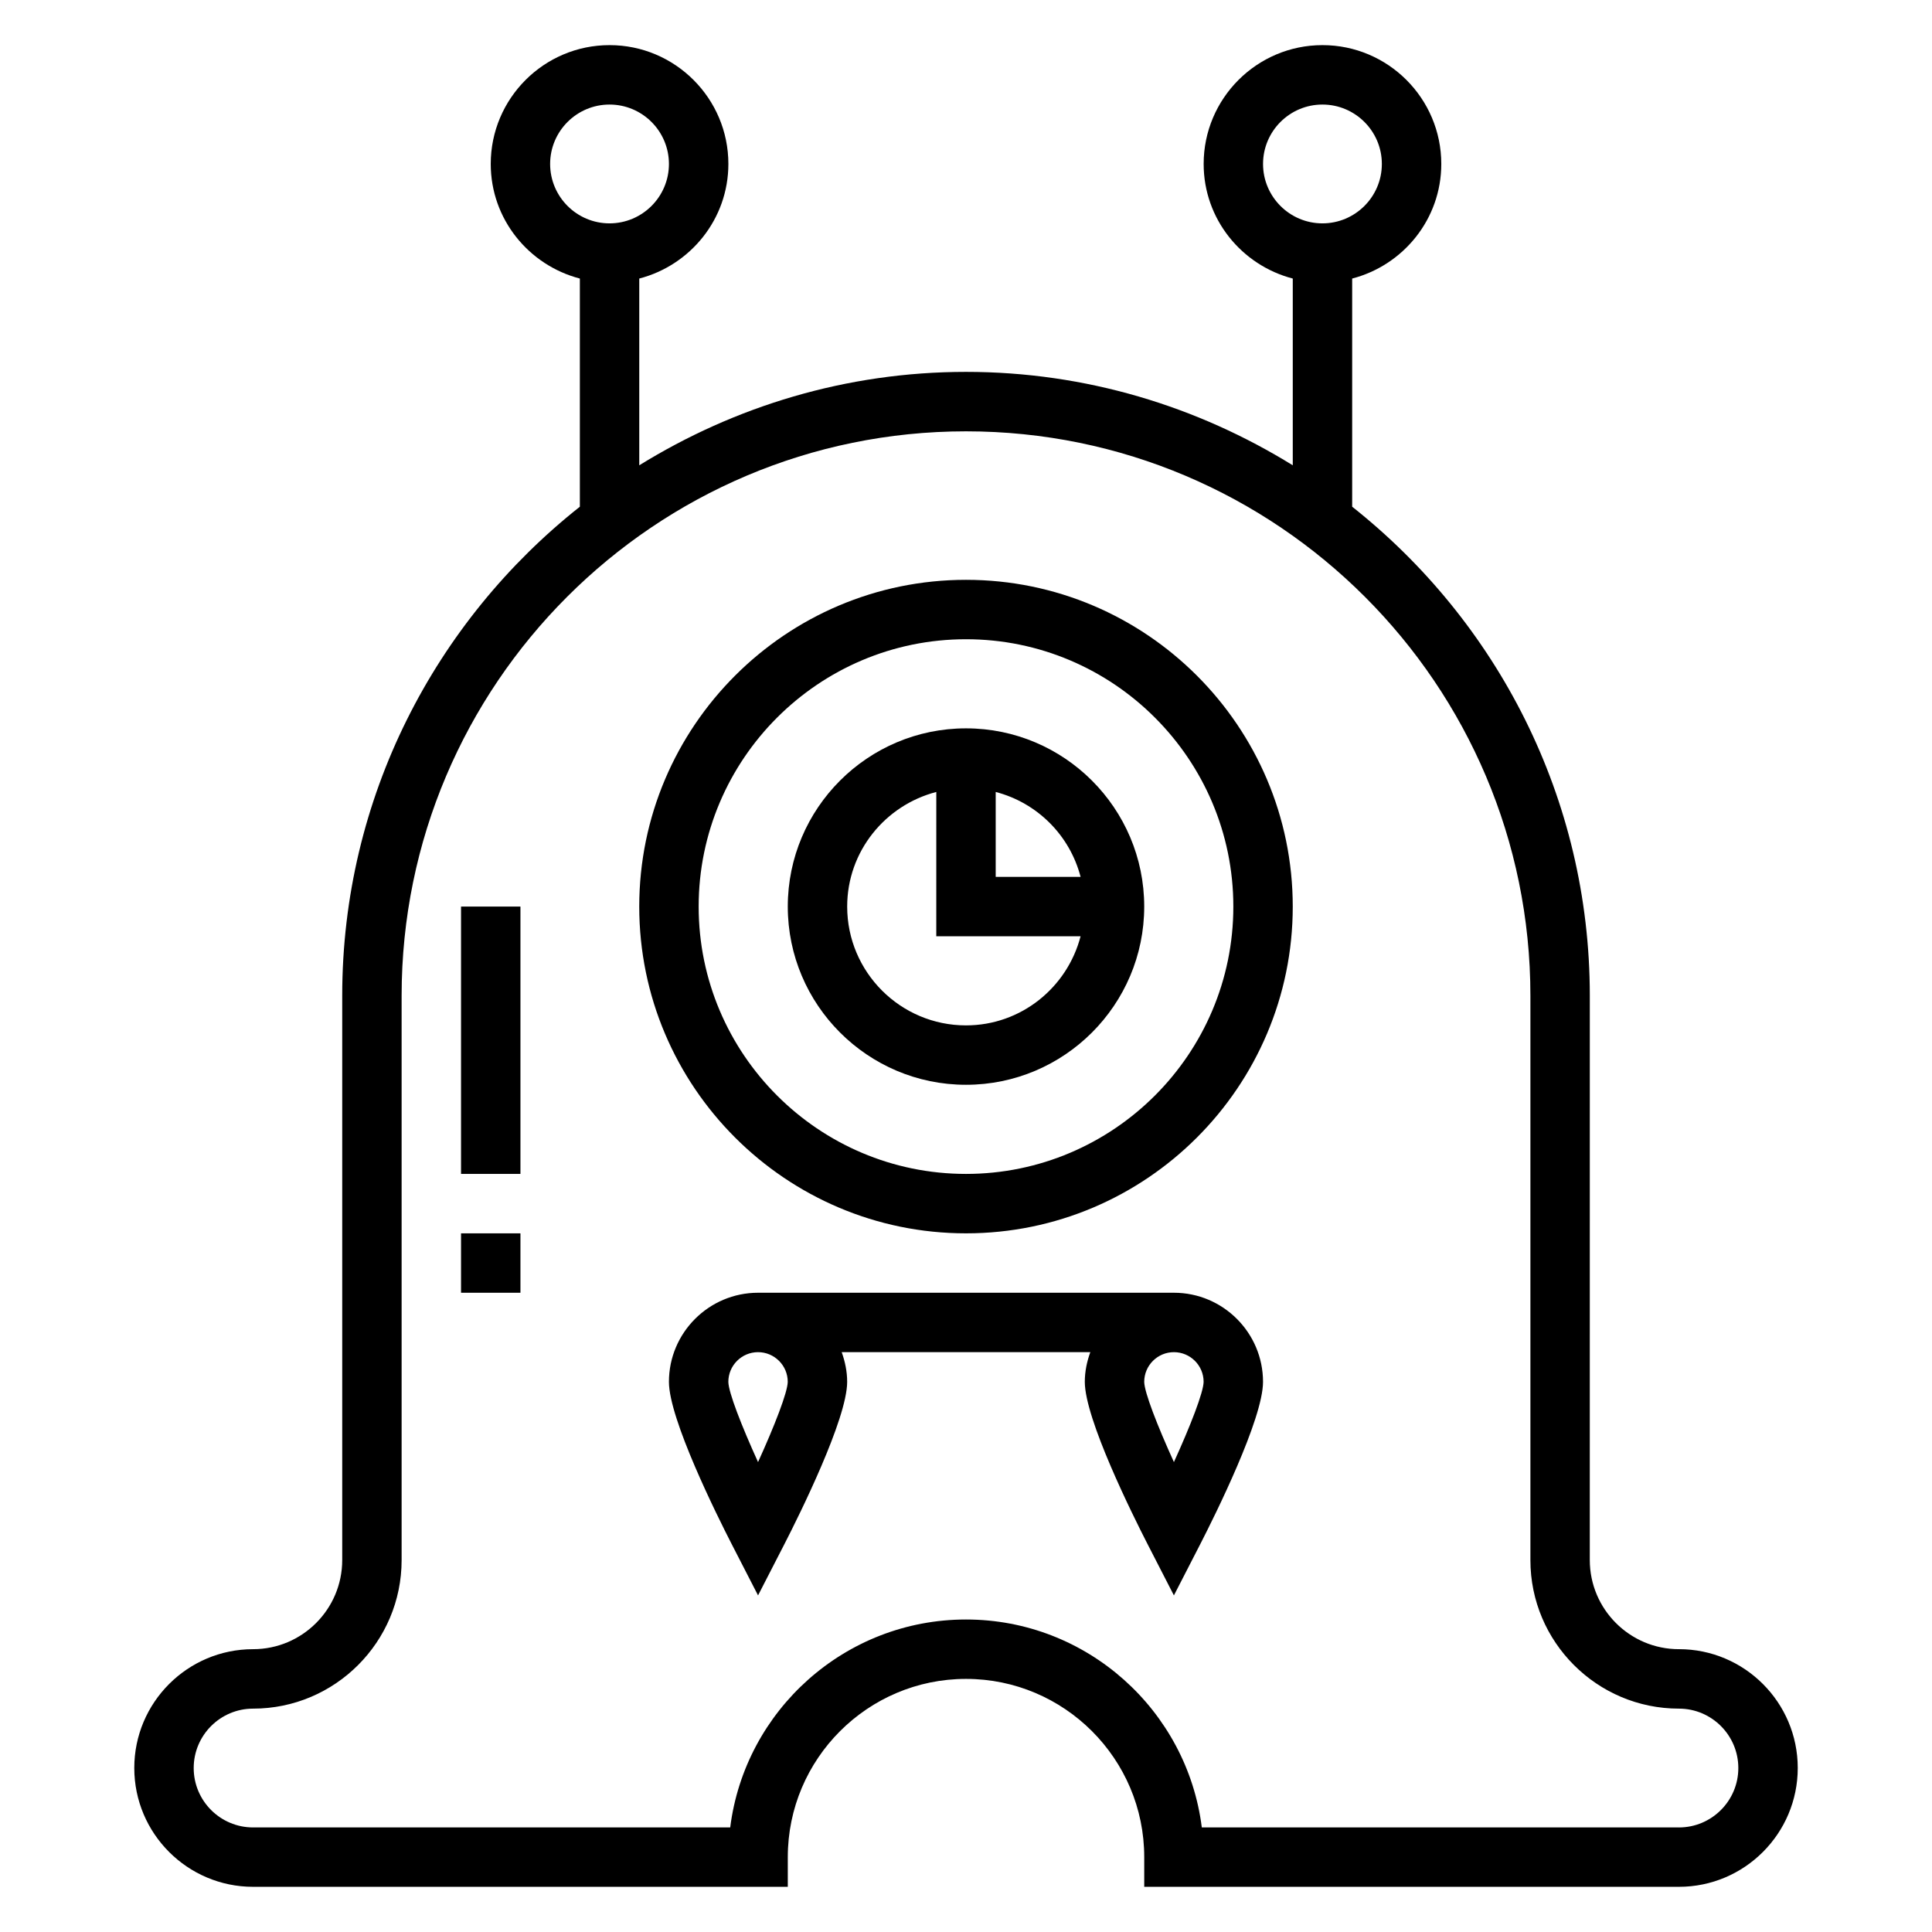
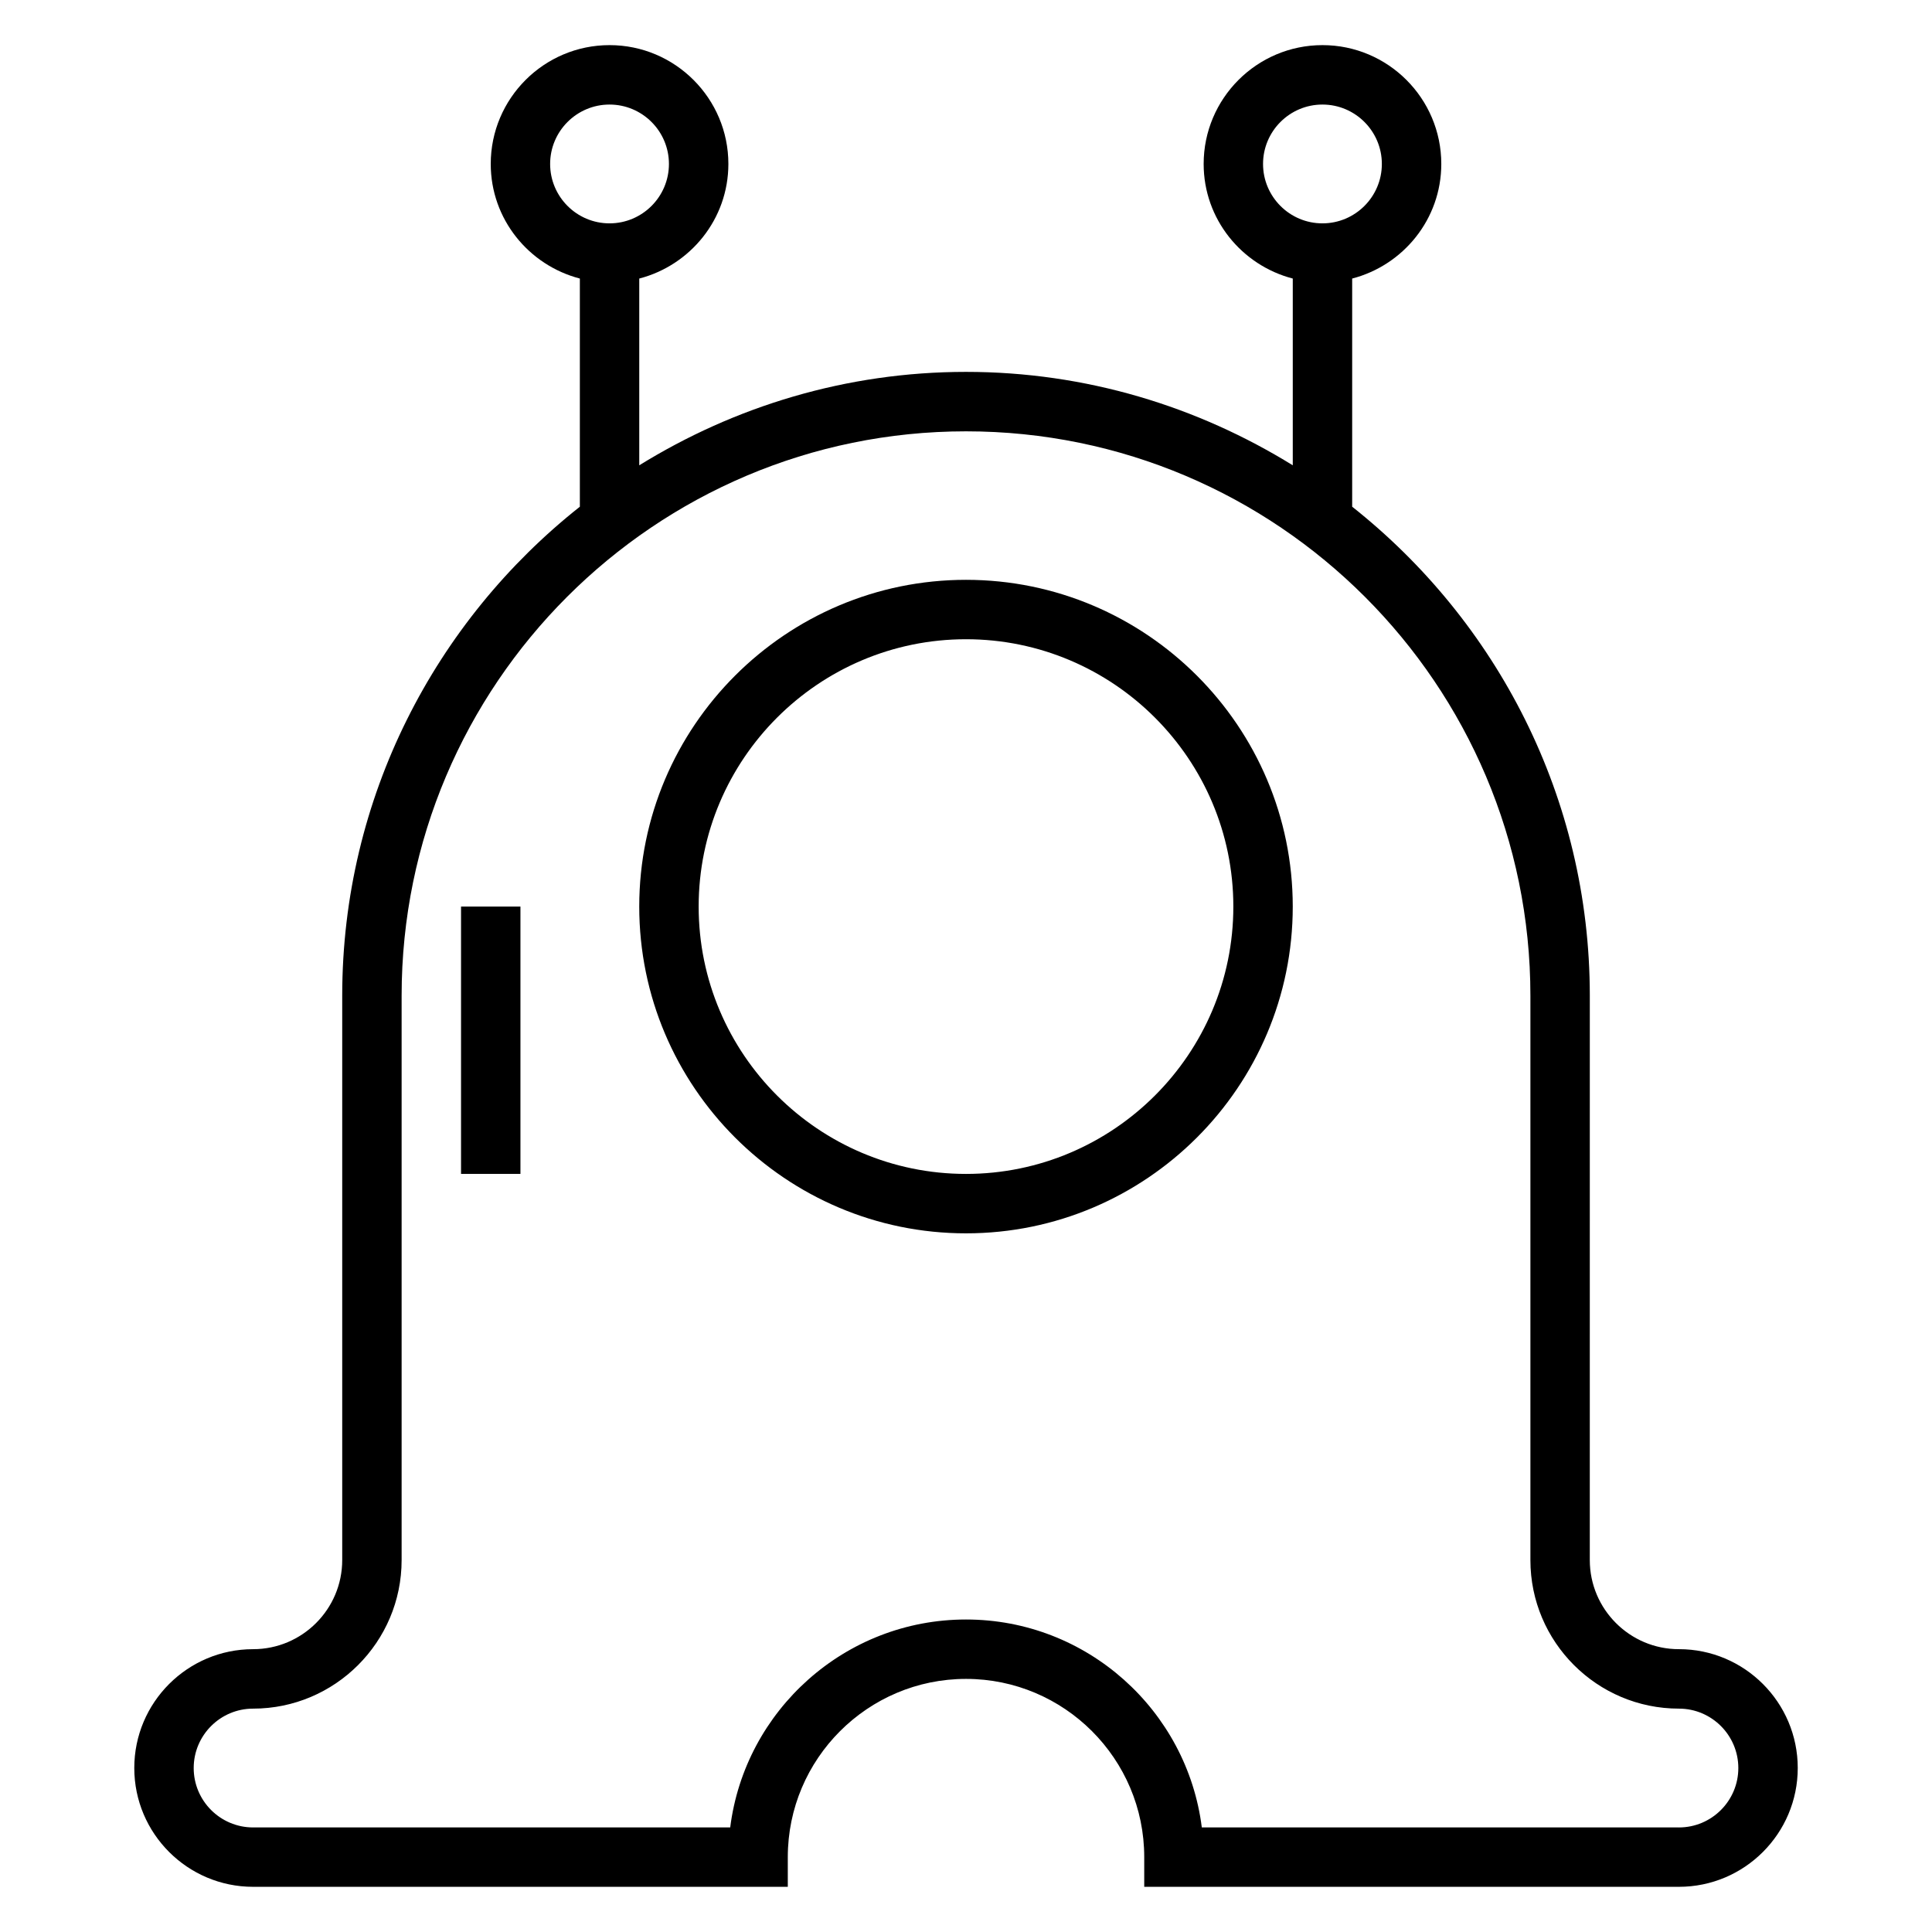
<svg xmlns="http://www.w3.org/2000/svg" fill="#000000" width="800px" height="800px" version="1.1" viewBox="144 144 512 512">
  <g>
    <path d="m588.93 581.05c-13.02 0-23.617-10.598-23.617-23.617l0.004-149.57c0-52.508-24.688-99.273-62.977-129.58v-60.465c13.539-3.519 23.617-15.742 23.617-30.371 0-17.367-14.121-31.488-31.488-31.488-17.367 0-31.488 14.121-31.488 31.488 0 14.625 10.078 26.852 23.617 30.371v49.492c-25.227-15.594-54.824-24.758-86.594-24.758-31.773 0-61.371 9.164-86.594 24.758v-49.492c13.539-3.519 23.617-15.742 23.617-30.371 0-17.367-14.121-31.488-31.488-31.488-17.367 0-31.488 14.121-31.488 31.488 0 14.625 10.078 26.852 23.617 30.371v60.465c-38.293 30.309-62.977 77.074-62.977 129.58v149.57c0 13.02-10.598 23.617-23.617 23.617-17.367 0-31.488 14.121-31.488 31.488s14.121 31.488 31.488 31.488h141.7v-7.871c0-26.047 21.184-47.23 47.23-47.23s47.23 21.184 47.23 47.23v7.871h141.7c17.367 0 31.488-14.121 31.488-31.488 0.004-17.371-14.117-31.492-31.484-31.492zm-110.21-393.6c0-8.684 7.062-15.742 15.742-15.742 8.684 0 15.742 7.062 15.742 15.742 0 8.684-7.062 15.742-15.742 15.742-8.68 0.004-15.742-7.059-15.742-15.742zm-188.93 0c0-8.684 7.062-15.742 15.742-15.742 8.684 0 15.742 7.062 15.742 15.742 0 8.684-7.062 15.742-15.742 15.742-8.68 0.004-15.742-7.059-15.742-15.742zm299.14 440.84h-126.44c-3.891-31.016-30.434-55.105-62.488-55.105s-58.598 24.09-62.488 55.105h-126.44c-8.684 0-15.742-7.062-15.742-15.742 0-8.684 7.062-15.742 15.742-15.742 21.703 0 39.359-17.656 39.359-39.359v-149.57c0-82.477 67.094-149.57 149.57-149.57s149.57 67.094 149.57 149.57v149.57c0 21.703 17.656 39.359 39.359 39.359 8.684 0 15.742 7.062 15.742 15.742 0 8.684-7.062 15.746-15.746 15.746z" />
    <path d="m400 297.66c-47.742 0-86.594 38.848-86.594 86.594 0 47.742 38.848 86.594 86.594 86.594 47.742 0 86.594-38.848 86.594-86.594-0.004-47.746-38.852-86.594-86.594-86.594zm0 157.44c-39.062 0-70.848-31.781-70.848-70.848 0-39.062 31.789-70.848 70.848-70.848 39.062 0 70.848 31.789 70.848 70.848 0 39.07-31.789 70.848-70.848 70.848z" />
-     <path d="m455.1 486.59h-110.21c-13.02 0-23.617 10.598-23.617 23.617 0 9.832 12.715 35.359 16.609 42.957l7.008 13.633 7.008-13.633c3.894-7.598 16.609-33.125 16.609-42.957 0-2.769-0.566-5.398-1.449-7.871h65.883c-0.891 2.469-1.457 5.102-1.457 7.871 0 9.832 12.715 35.359 16.609 42.957l7.004 13.633 7.008-13.633c3.894-7.598 16.609-33.125 16.609-42.957 0-13.02-10.598-23.617-23.617-23.617zm-102.34 23.609c-0.047 2.801-3.481 11.609-7.871 21.27-4.394-9.668-7.824-18.461-7.871-21.262 0-4.344 3.535-7.871 7.871-7.871 4.336 0 7.871 3.527 7.871 7.863zm102.34 21.27c-4.394-9.668-7.824-18.461-7.871-21.262 0-4.344 3.535-7.871 7.871-7.871 4.336 0 7.871 3.527 7.871 7.863-0.047 2.801-3.477 11.609-7.871 21.27z" />
-     <path d="m400 337.02c-26.047 0-47.23 21.184-47.23 47.23s21.184 47.23 47.23 47.23 47.23-21.184 47.23-47.23-21.184-47.23-47.23-47.23zm30.367 39.359h-22.496v-22.5c11.012 2.867 19.633 11.488 22.496 22.5zm-30.367 39.359c-17.367 0-31.488-14.121-31.488-31.488 0-14.625 10.078-26.852 23.617-30.371l-0.004 38.242h38.242c-3.516 13.543-15.742 23.617-30.367 23.617z" />
    <path d="m266.18 384.25h15.742v70.848h-15.742z" />
-     <path d="m266.18 470.85h15.742v15.742h-15.742z" />
  </g>
</svg>